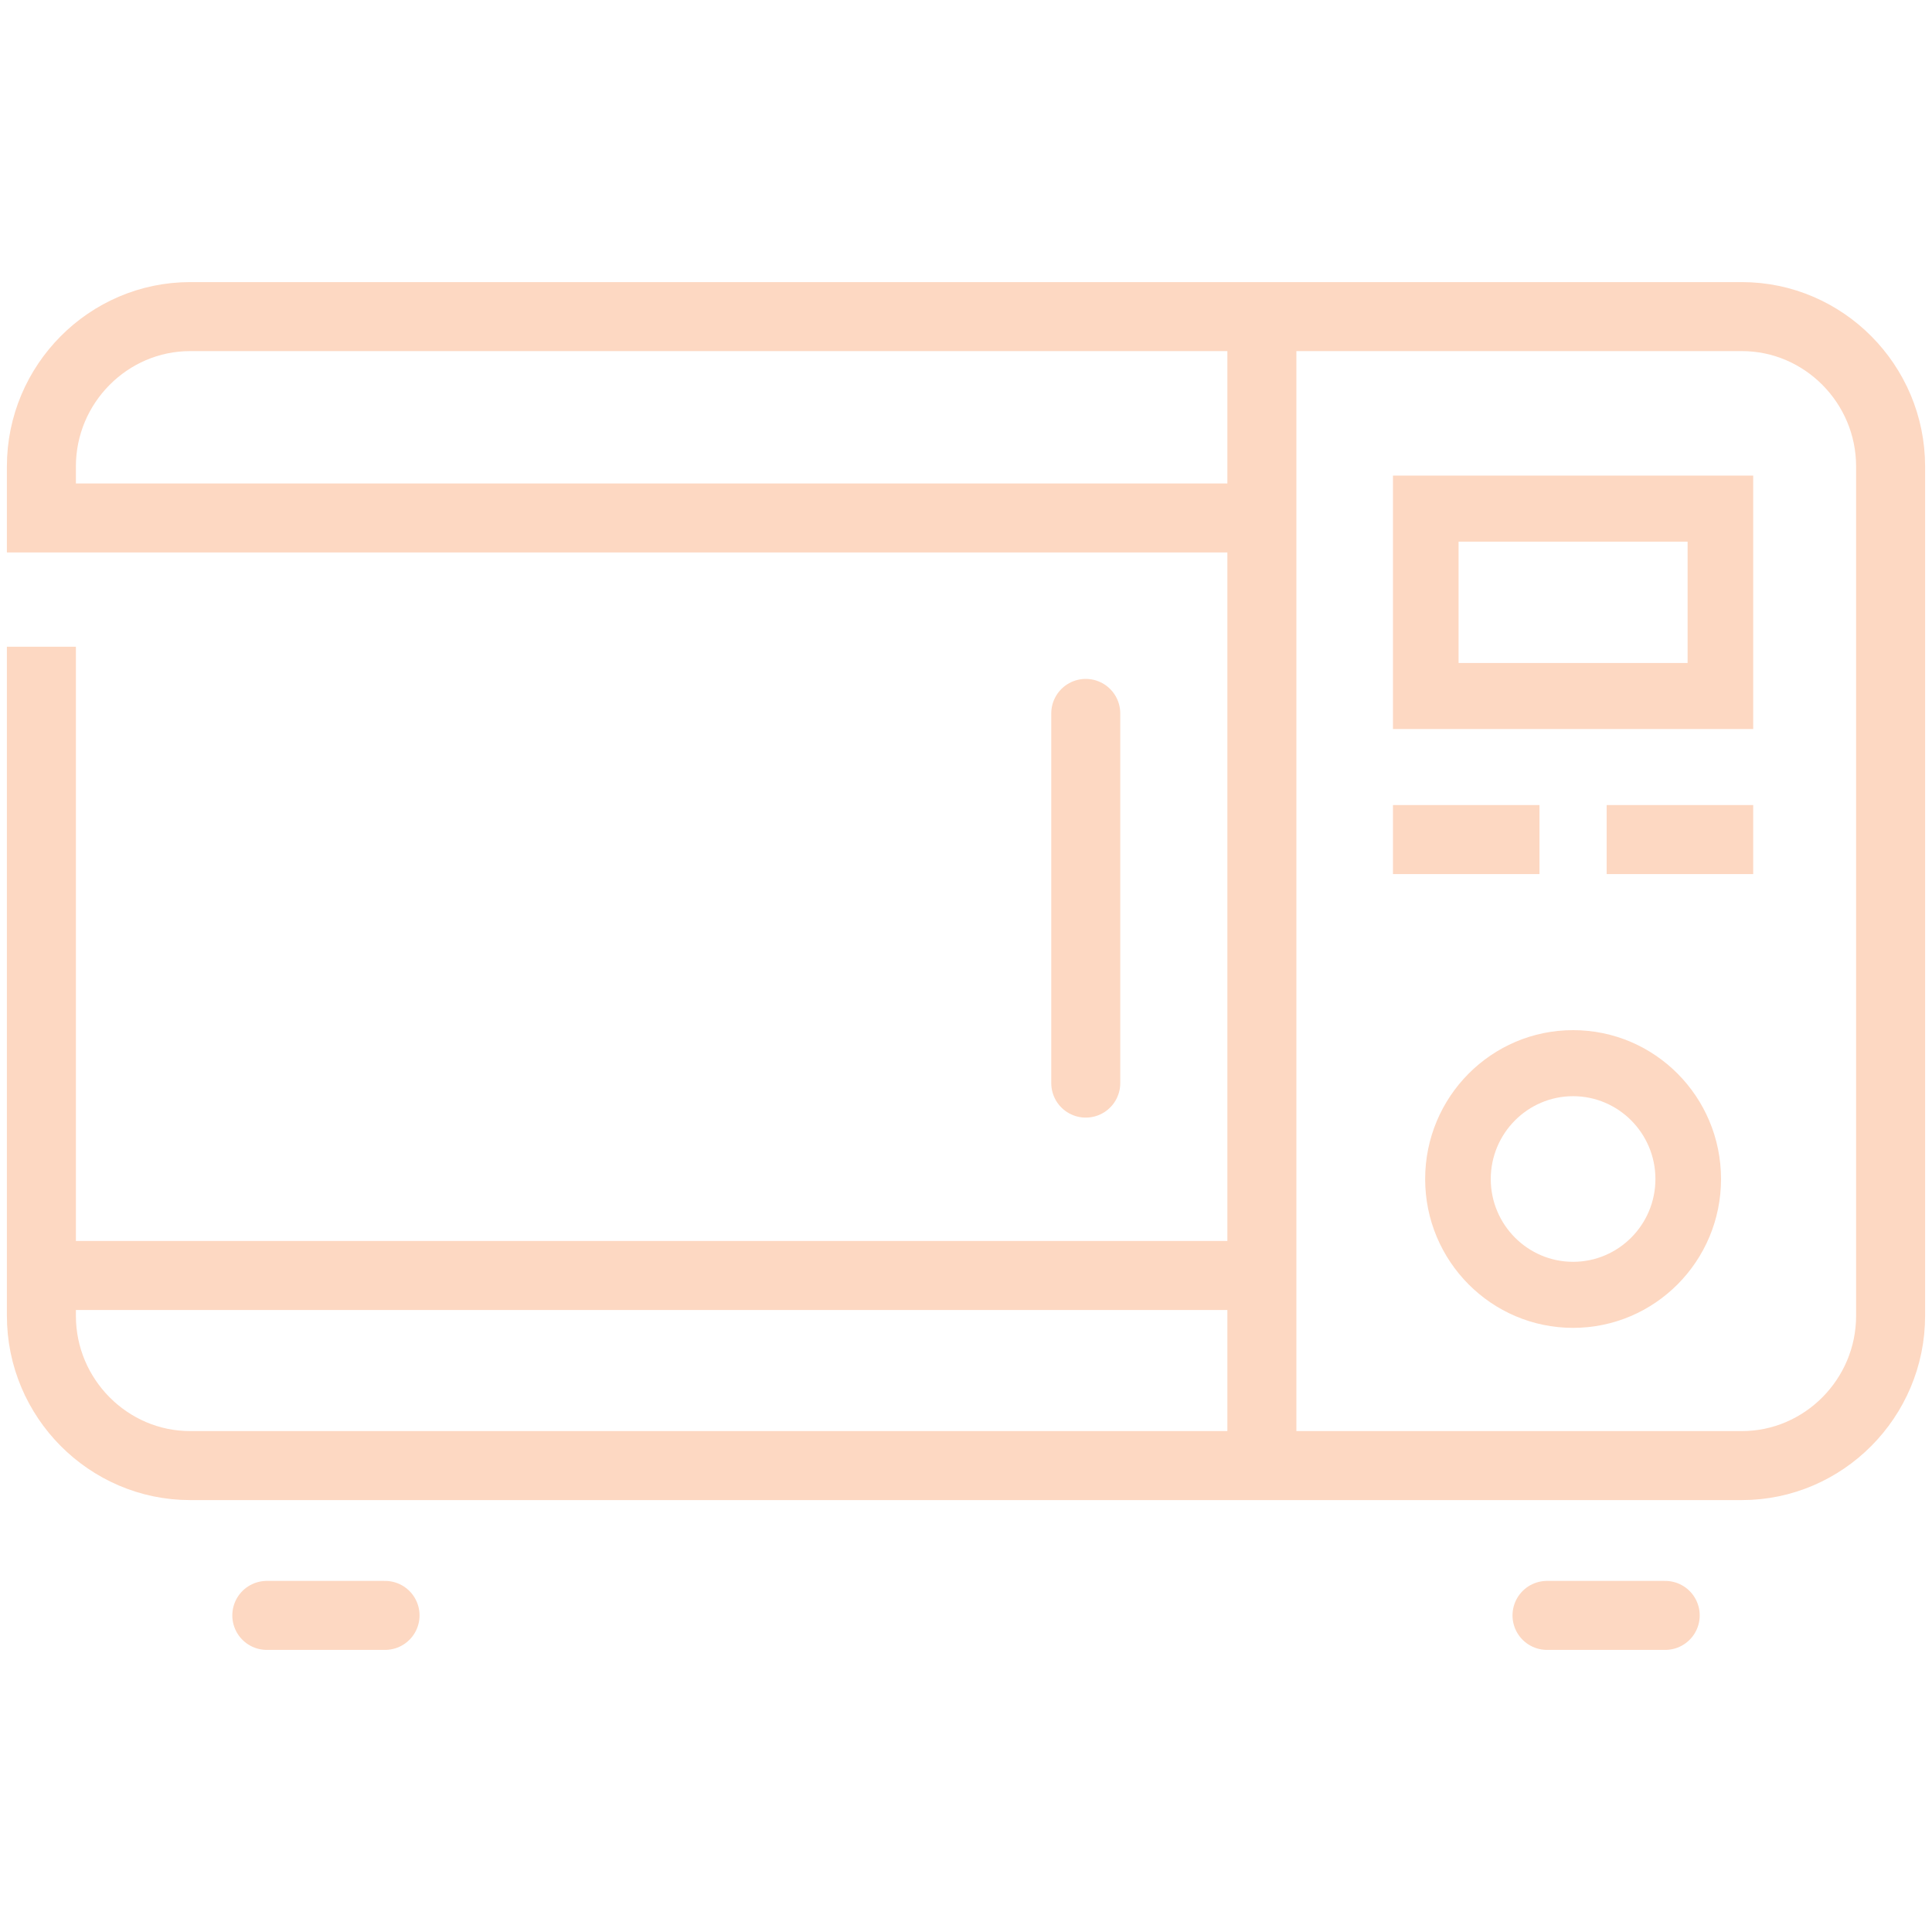
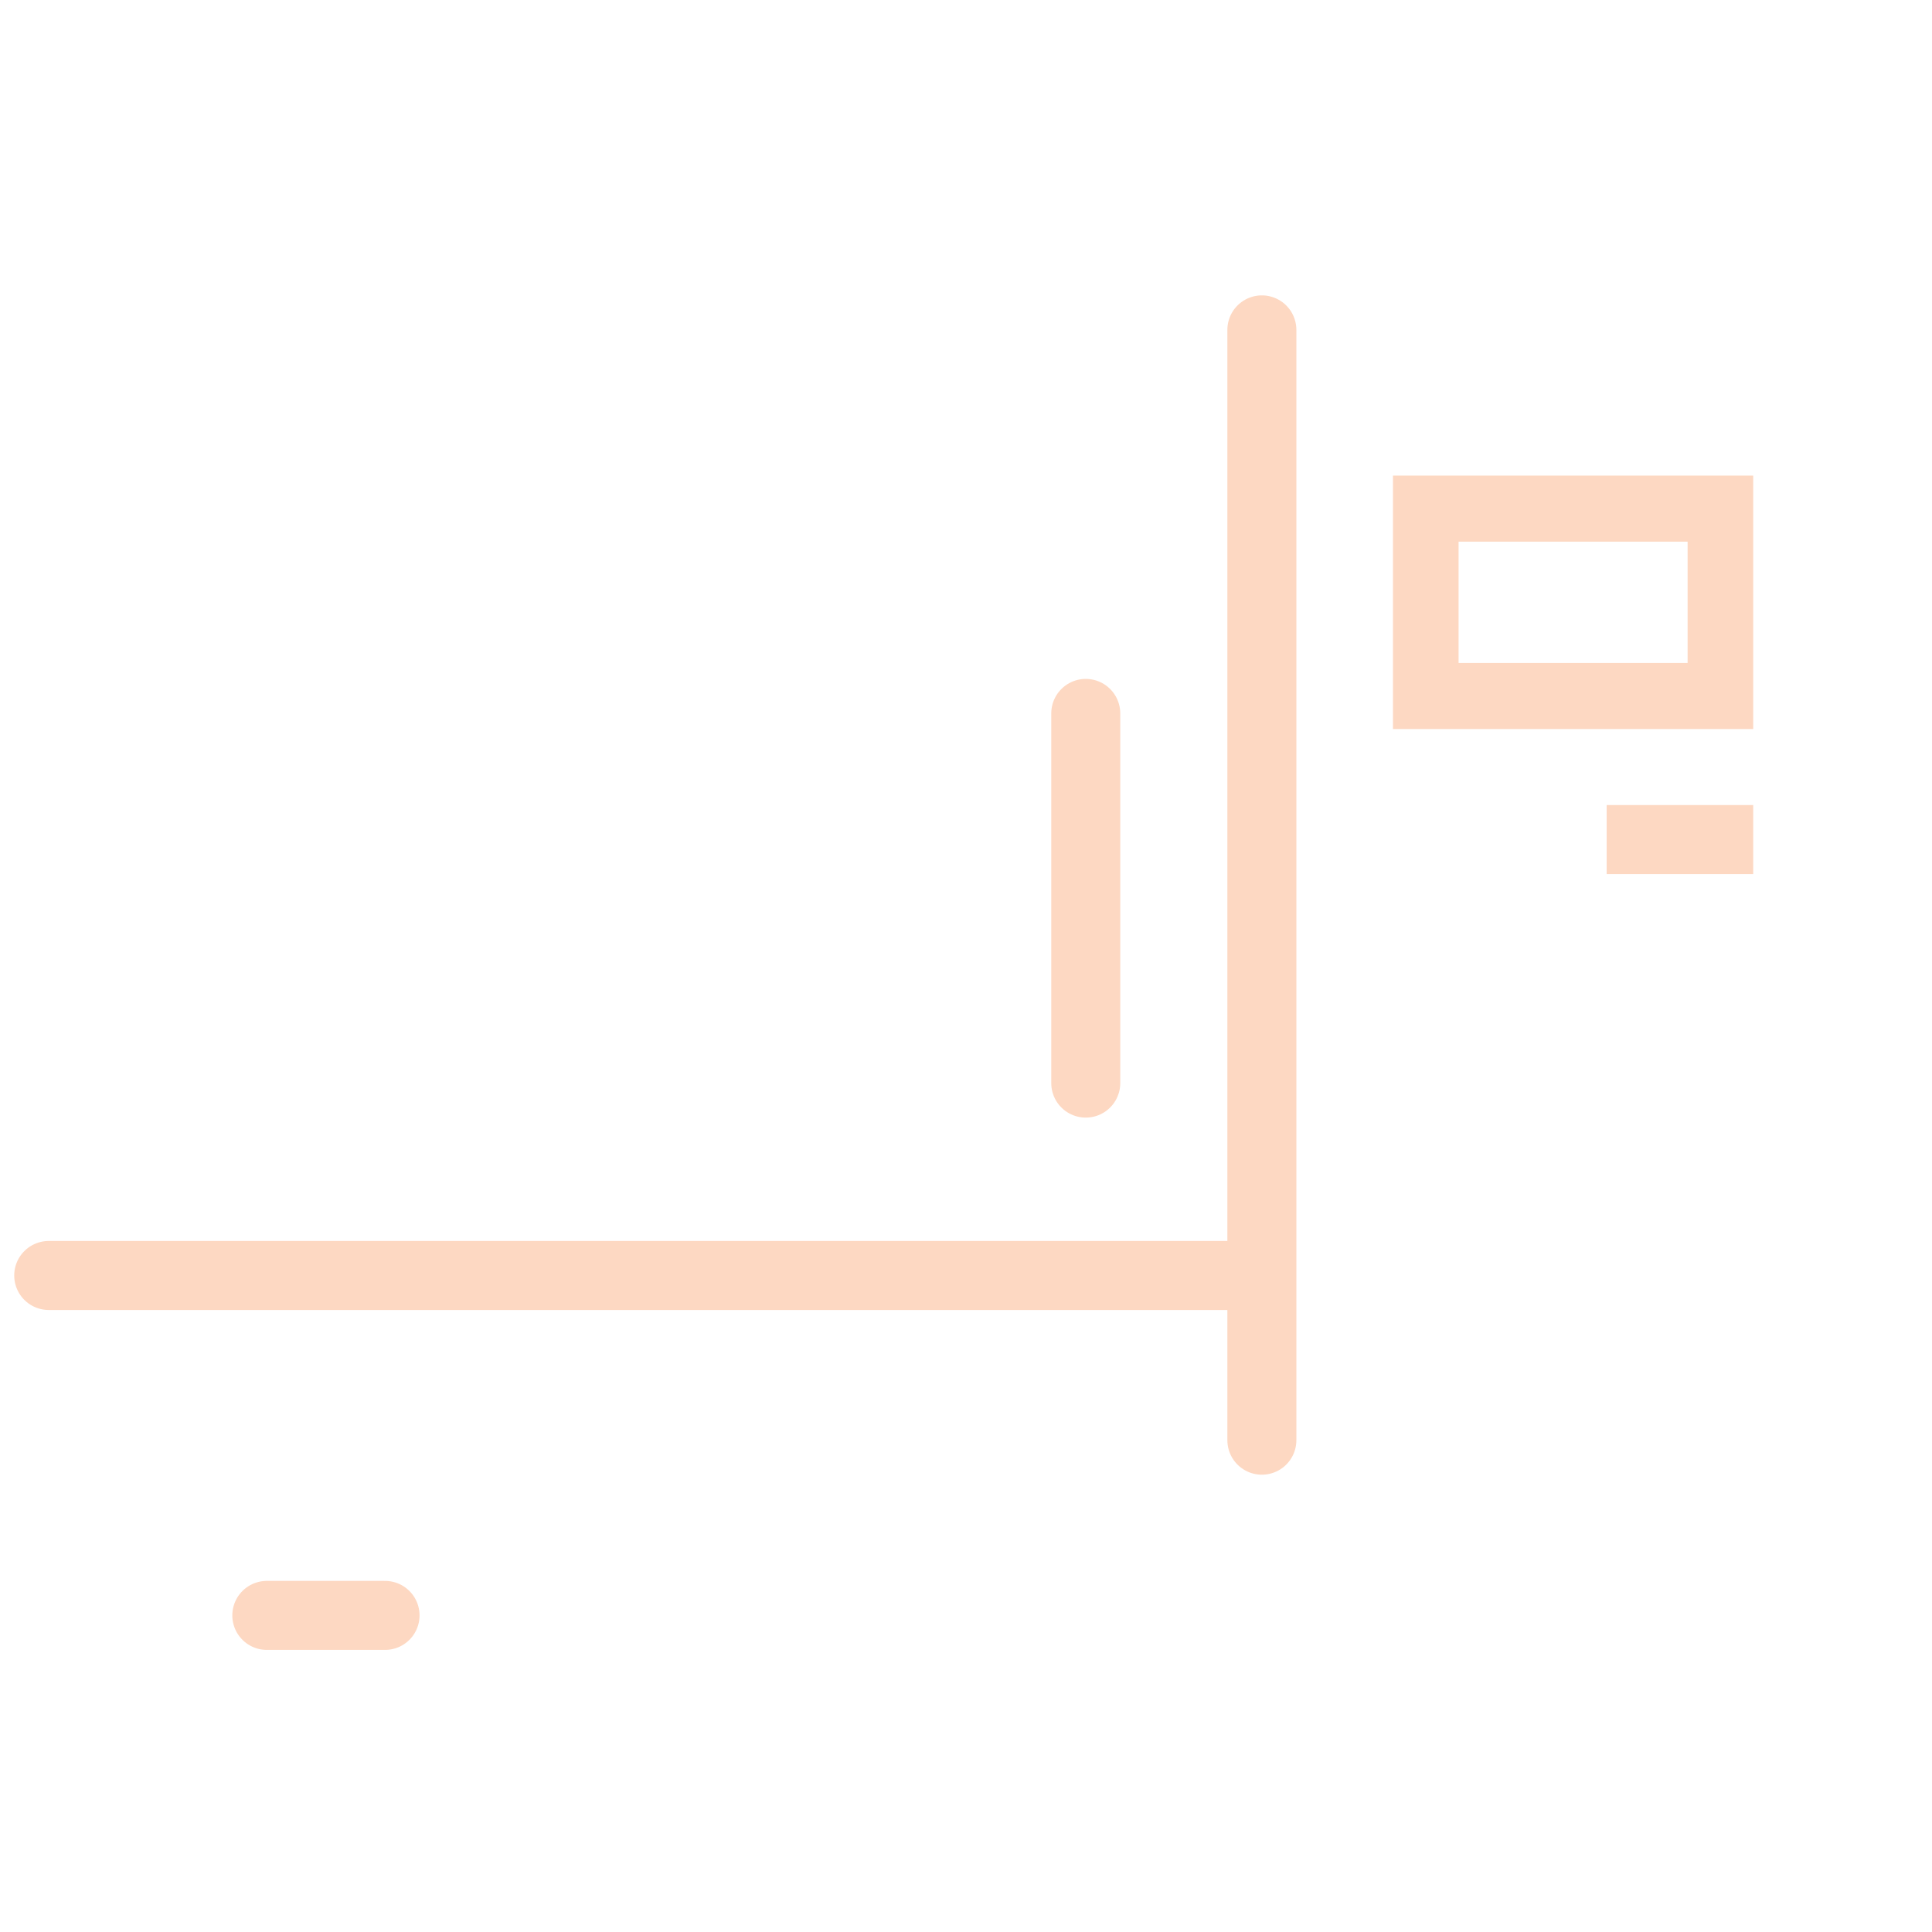
<svg xmlns="http://www.w3.org/2000/svg" id="Layer_1" version="1.1" viewBox="0 0 70 70">
  <defs>
    <style>
      .st0 {
        fill: #fdd8c2;
      }

      .st1, .st2 {
        stroke-linejoin: round;
      }

      .st1, .st2, .st3 {
        fill: none;
        stroke: #fdd8c2;
        stroke-width: 2.5px;
      }

      .st2 {
        stroke-linecap: round;
      }

      .st3 {
        stroke-miterlimit: 10;
      }
    </style>
  </defs>
  <line class="st2" x1="9.667" y1="58.529" x2="13.951" y2="58.529" />
-   <line class="st2" x1="56.051" y1="58.529" x2="60.334" y2="58.529" />
-   <path class="st3" d="M1.5,23.433v24.242c0,2.984,2.426,5.426,5.39,5.426h56.22c2.964,0,5.39-2.442,5.39-5.426v-30.777c0-2.985-2.425-5.427-5.39-5.427H6.89c-2.964,0-5.39,2.442-5.39,5.427v1.869h43.707" />
  <line class="st2" x1="45.72" y1="52.181" x2="45.72" y2="11.952" />
  <line class="st2" x1="1.765" y1="46.213" x2="45.445" y2="46.213" />
-   <path class="st2" d="M45.126,38.757" />
  <path class="st2" d="M45.066,25.583" />
  <line class="st2" x1="39.339" y1="25.848" x2="39.339" y2="39.243" />
  <g>
    <g>
      <path class="st0" d="M61.145,19.625v4.396h-8.298v-4.396h8.298M63.522,17.232h-13.052v9.182h13.052v-9.182h0Z" />
-       <line class="st1" x1="50.47" y1="30.419" x2="55.778" y2="30.419" />
    </g>
    <line class="st1" x1="58.213" y1="30.419" x2="63.522" y2="30.419" />
  </g>
-   <path class="st0" d="M56.996,39.717c1.645,0,2.983,1.347,2.983,3.002,0,1.654-1.338,2.999-2.983,2.999-1.644,0-2.983-1.346-2.983-2.999,0-1.655,1.338-3.002,2.983-3.002M56.996,37.324c-2.959,0-5.36,2.416-5.36,5.395,0,2.975,2.4,5.392,5.36,5.392,2.961,0,5.36-2.418,5.36-5.392,0-2.979-2.399-5.395-5.36-5.395h0Z" />
</svg>